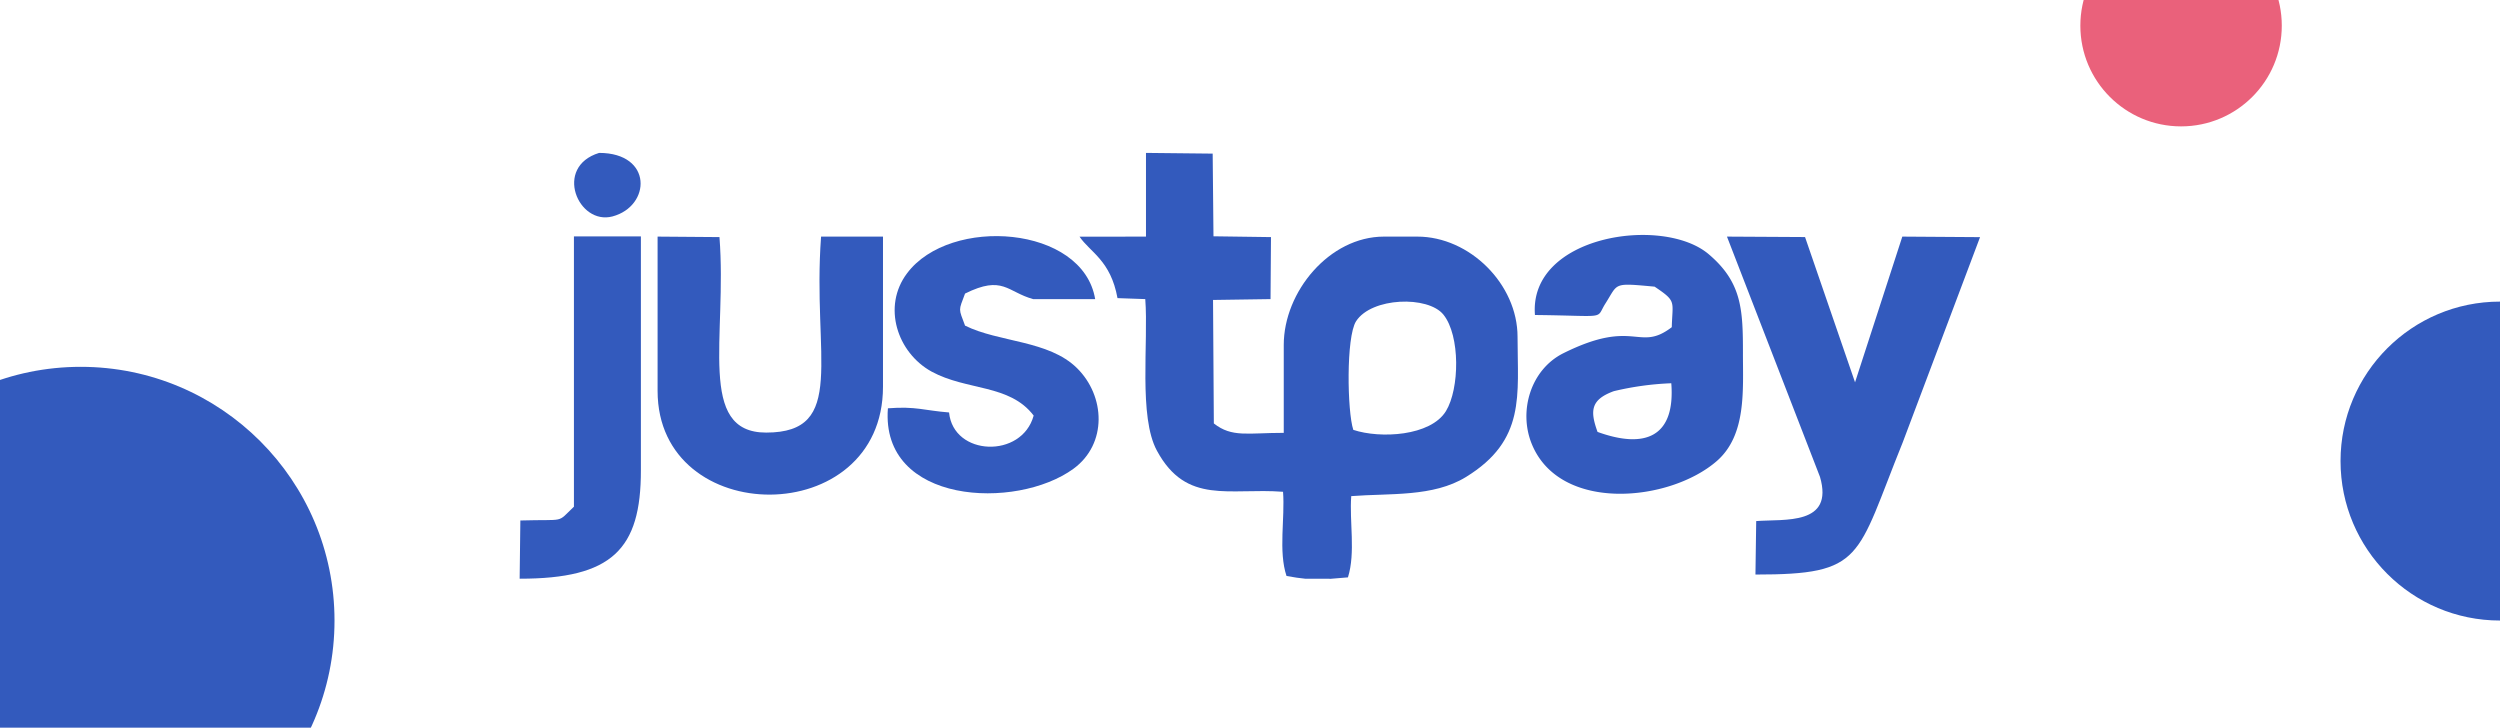
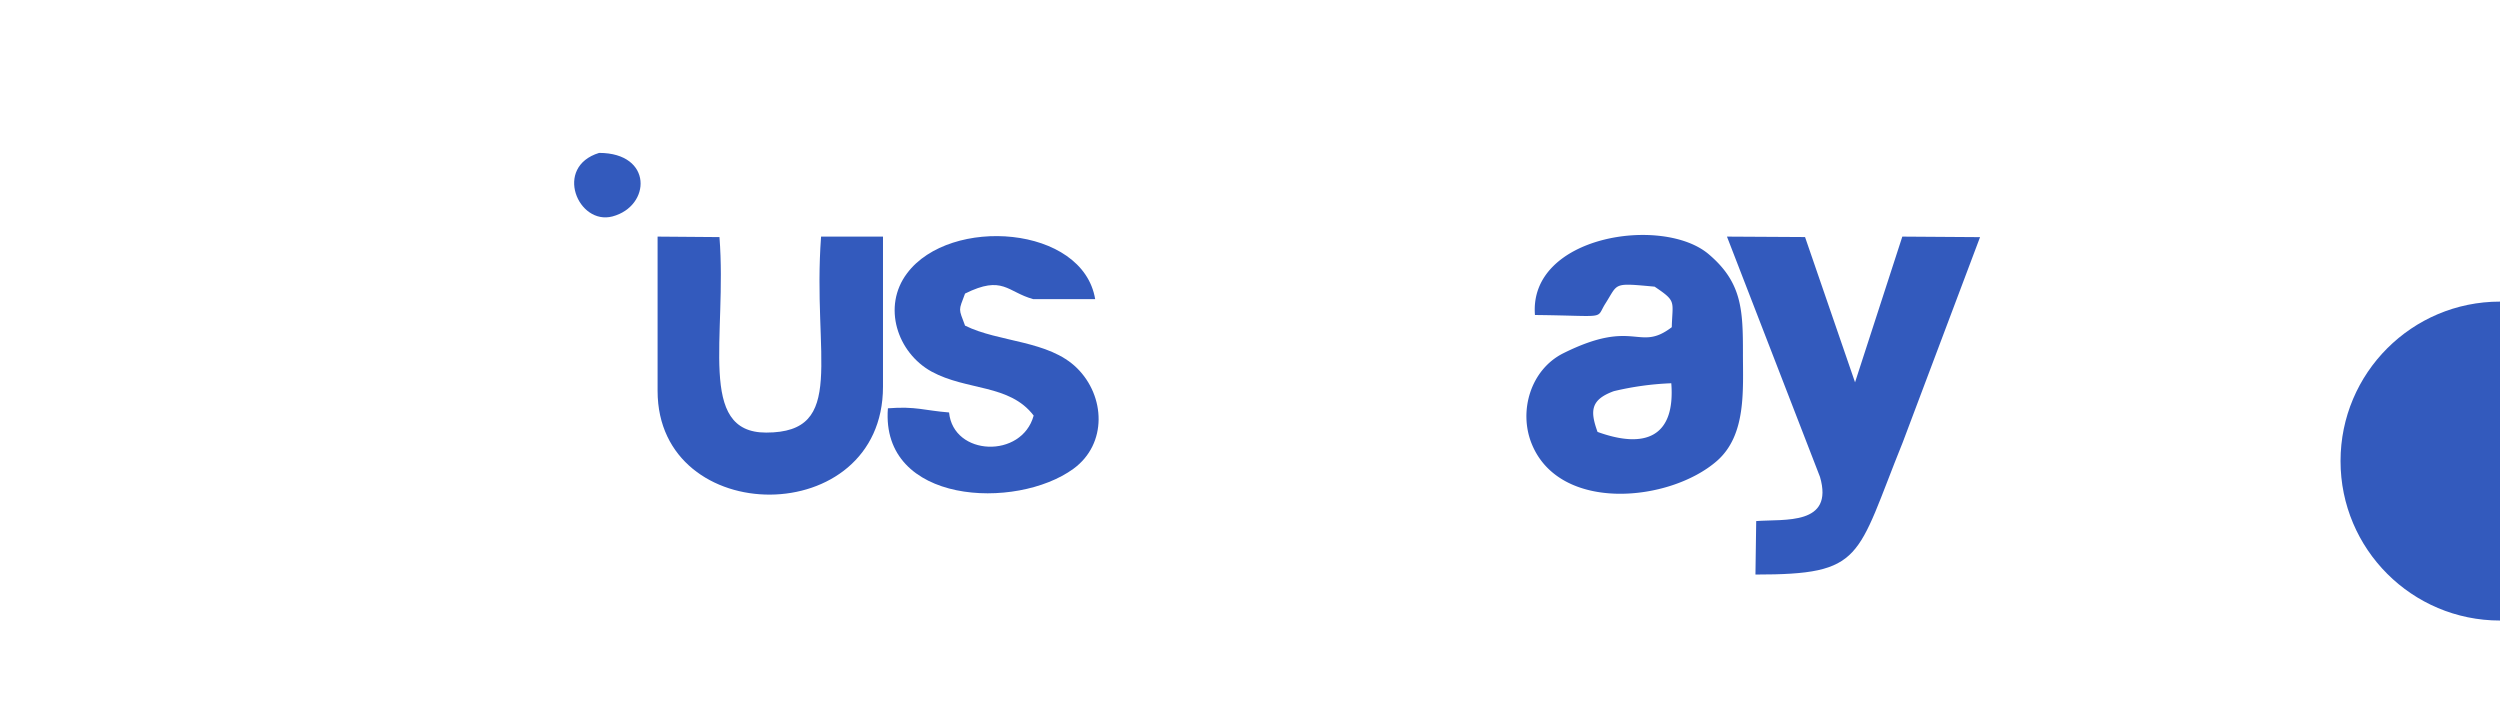
<svg xmlns="http://www.w3.org/2000/svg" id="Layer_1" data-name="Layer 1" viewBox="0 0 560 163">
  <defs>
    <style>.cls-1,.cls-2{fill:#335abd;}.cls-1{fill-rule:evenodd;}.cls-3{fill:#ea617b;}</style>
  </defs>
  <g id="Слой_1">
-     <path class="cls-1" d="M303.14,96.29c-1.36-4.07-1.64-20.81.62-24.33,3.47-5.39,16.13-5.76,19.57-1.48,3.79,4.71,3.62,16.62.56,21.61-3.44,5.61-14.72,6.21-20.75,4.2Zm-5.3,33.34h-5.49c-1.18-.11-2.51-.31-4.17-.61-1.85-5.54-.32-12.94-.78-18.86-12-.93-21.63,3-28.23-9.17C255,93.4,257.28,76.67,256.54,67l-6.22-.22c-1.54-8.47-6.1-10.24-8.5-13.76L256.7,53V34.25l14.94.16.18,18.52,12.88.18L284.6,67l-12.88.19.18,27.66c4.06,3.2,7.55,2.11,15.66,2.11V77.27C287.56,65.35,297.8,53,310,53h7.48c11.75,0,22.45,10.69,22.45,22.44,0,13.08,1.91,23.17-11.59,31.43-7.35,4.5-17,3.59-25.66,4.26-.44,5.65,1,12.65-.74,18.2-1.63.14-2.94.26-4.1.34Z" />
    <path class="cls-1" d="M393.39,116.7l-.17,12c24.42,0,22.47-3.58,33-29.63l17.31-45.95L426.12,53,415.53,85.64,404.33,53.1,386.84,53l20.84,53.83c3.18,10.94-8,9.4-14.29,9.89Z" />
    <path class="cls-1" d="M357.85,96.75c-1.69-4.68-1.59-7.22,3.65-9.13a66,66,0,0,1,12.87-1.77c.93,12-5.81,14.78-16.52,10.9Zm-14-26.19c16.61.18,13.45,1.06,15.78-2.6,2.91-4.58,1.57-4.61,11-3.75,5,3.35,4,3.19,3.85,9.08C367,79,366.24,71.14,350.2,79.12c-7.34,3.66-10.06,12.94-7.12,20.24,6.25,15.58,31,13.09,41.52,3.88,6.62-5.81,5.81-15.82,5.82-24.1,0-9.76-.21-15.89-7.7-22.22-10.28-8.69-40.31-4.19-38.89,13.64Z" />
    <path class="cls-1" d="M147.3,87.56c0,31,50.49,31.27,50.49-.94V53l-13.87,0c-2,26.92,5.94,43.9-12.31,43.9-15.57,0-8.71-21.47-10.45-43.79L147.3,53v34.6Z" />
    <path class="cls-1" d="M231.54,93.09c-2.64,9.69-18,9.12-18.95-.7-5.52-.43-7.41-1.42-13.7-.93C197.21,113,227.65,114.35,240.46,105c7.61-5.57,7.14-16.27.79-22.54s-17.47-5.74-25.08-9.52c-1.48-4-1.48-3.2,0-7.18,8.49-4.22,9.44-.35,15.29,1.25l13.86,0c-2.75-16.53-32.5-18.66-42.13-5.8C197.56,68.67,201,79,208.66,83.23c7.94,4.33,17.49,2.77,22.88,9.86Z" />
-     <path class="cls-1" d="M116.44,129.63c20.62,0,27.15-6.53,27.12-24.31,0-17.45,0-34.91,0-52.36h-15V113.5c-4,3.78-1.57,2.78-12,3.09l-.16,13Z" />
    <path class="cls-1" d="M134.2,34.25c-10.24,3.15-4.71,16.27,3,14.23C145.83,46.17,146.28,34.26,134.2,34.25Z" />
  </g>
-   <circle class="cls-2" cx="18.09" cy="139.01" r="56.84" />
  <circle class="cls-2" cx="560" cy="103.28" r="35.72" />
-   <circle class="cls-3" cx="488.56" cy="5.75" r="22.56" />
</svg>